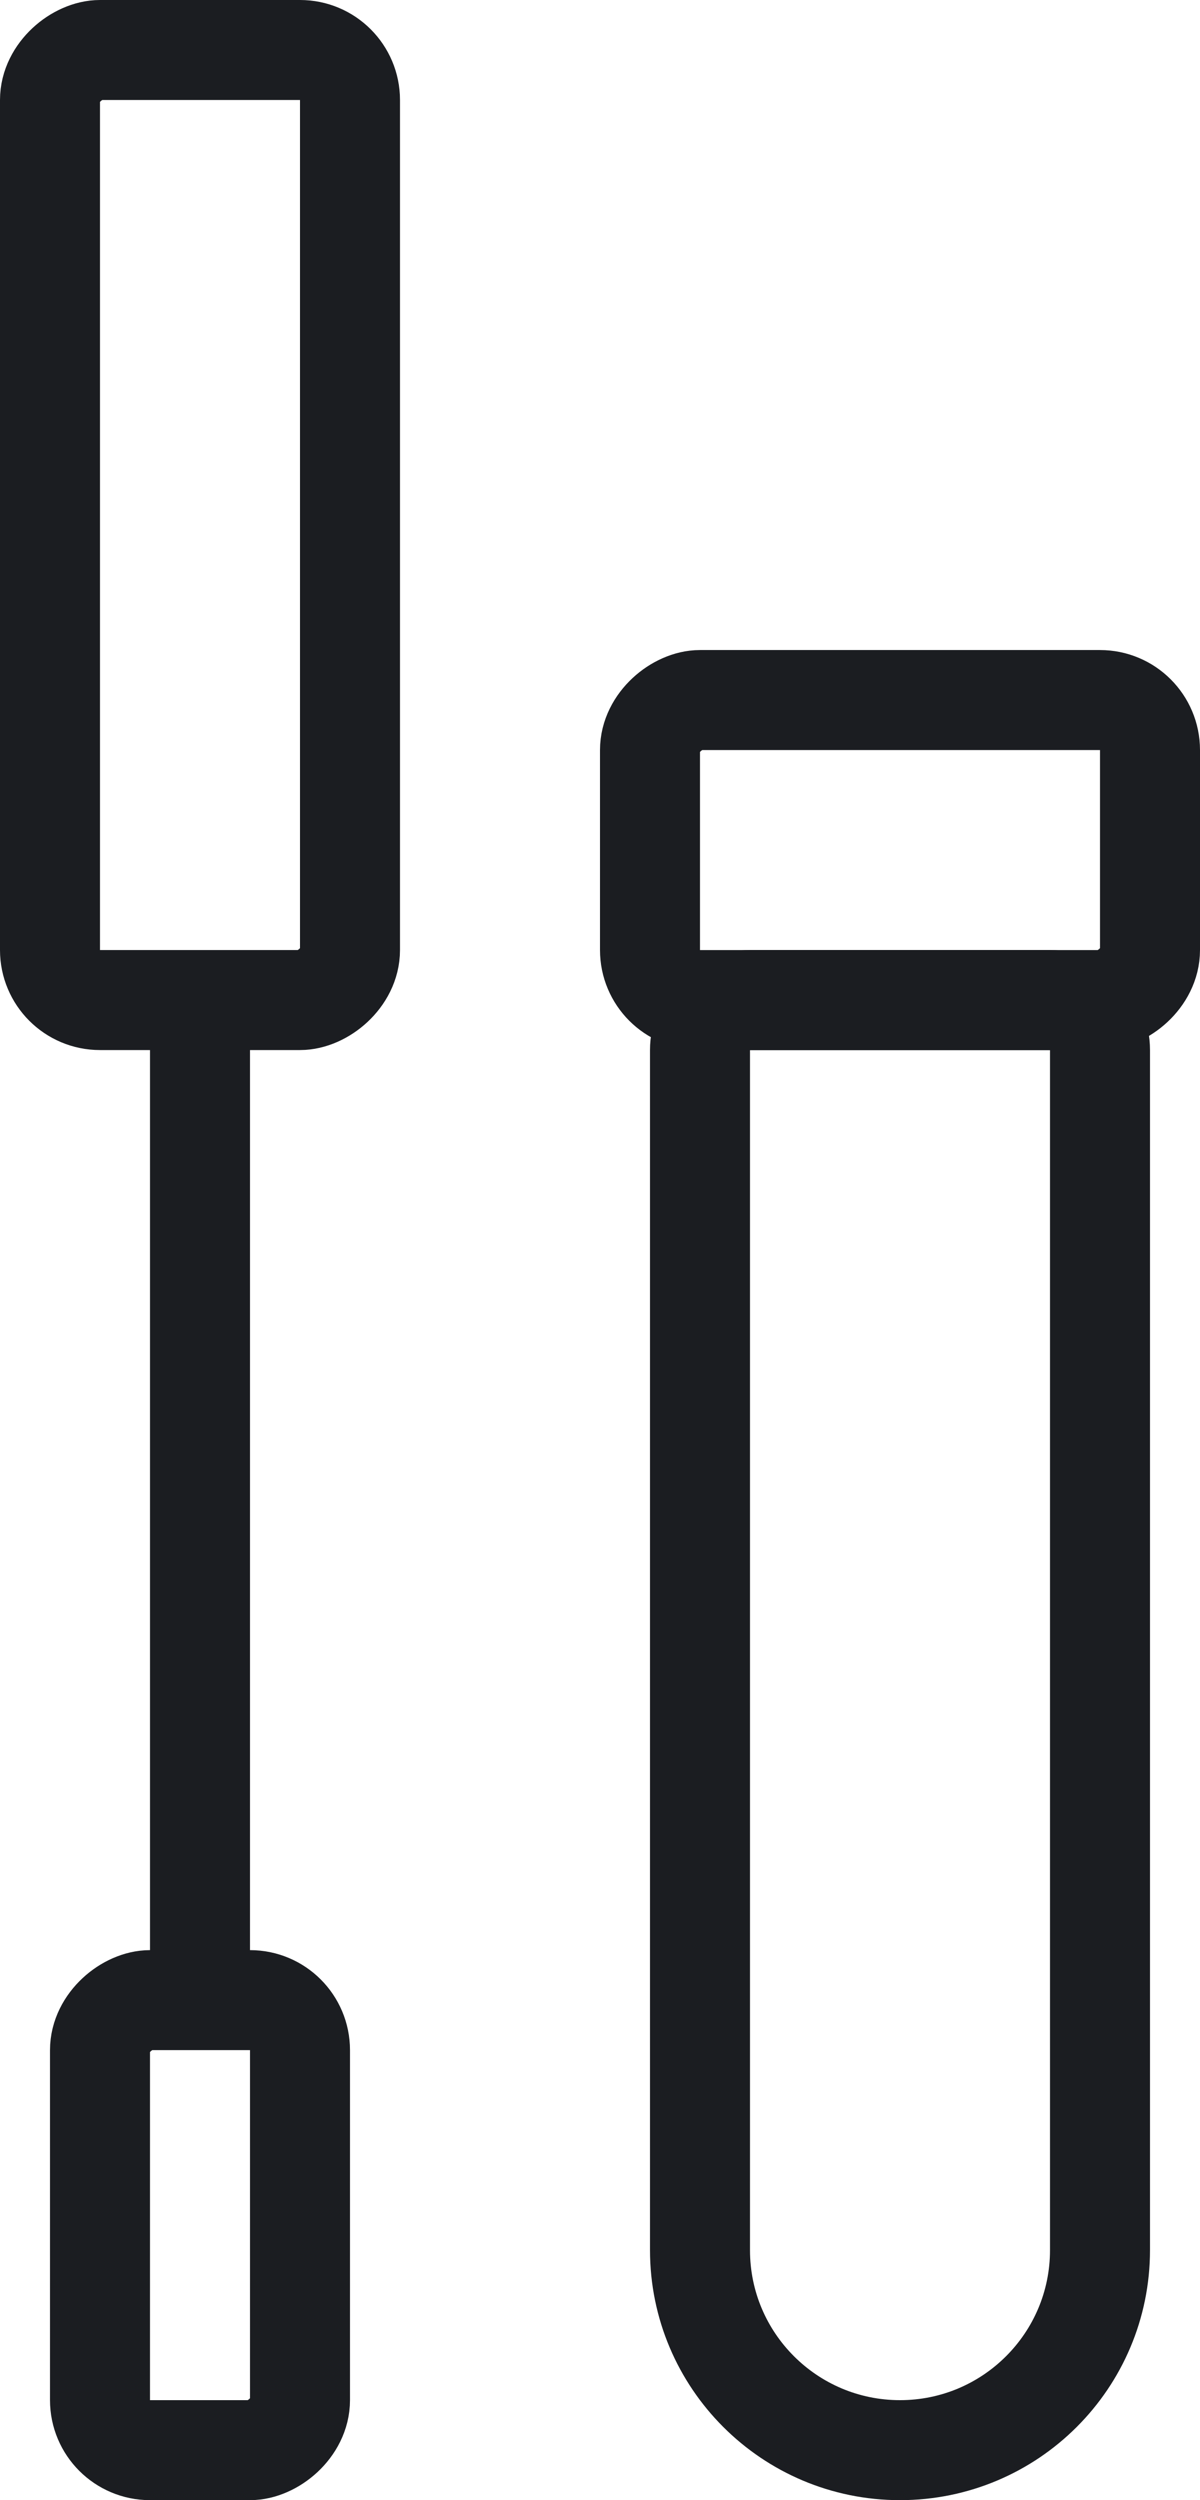
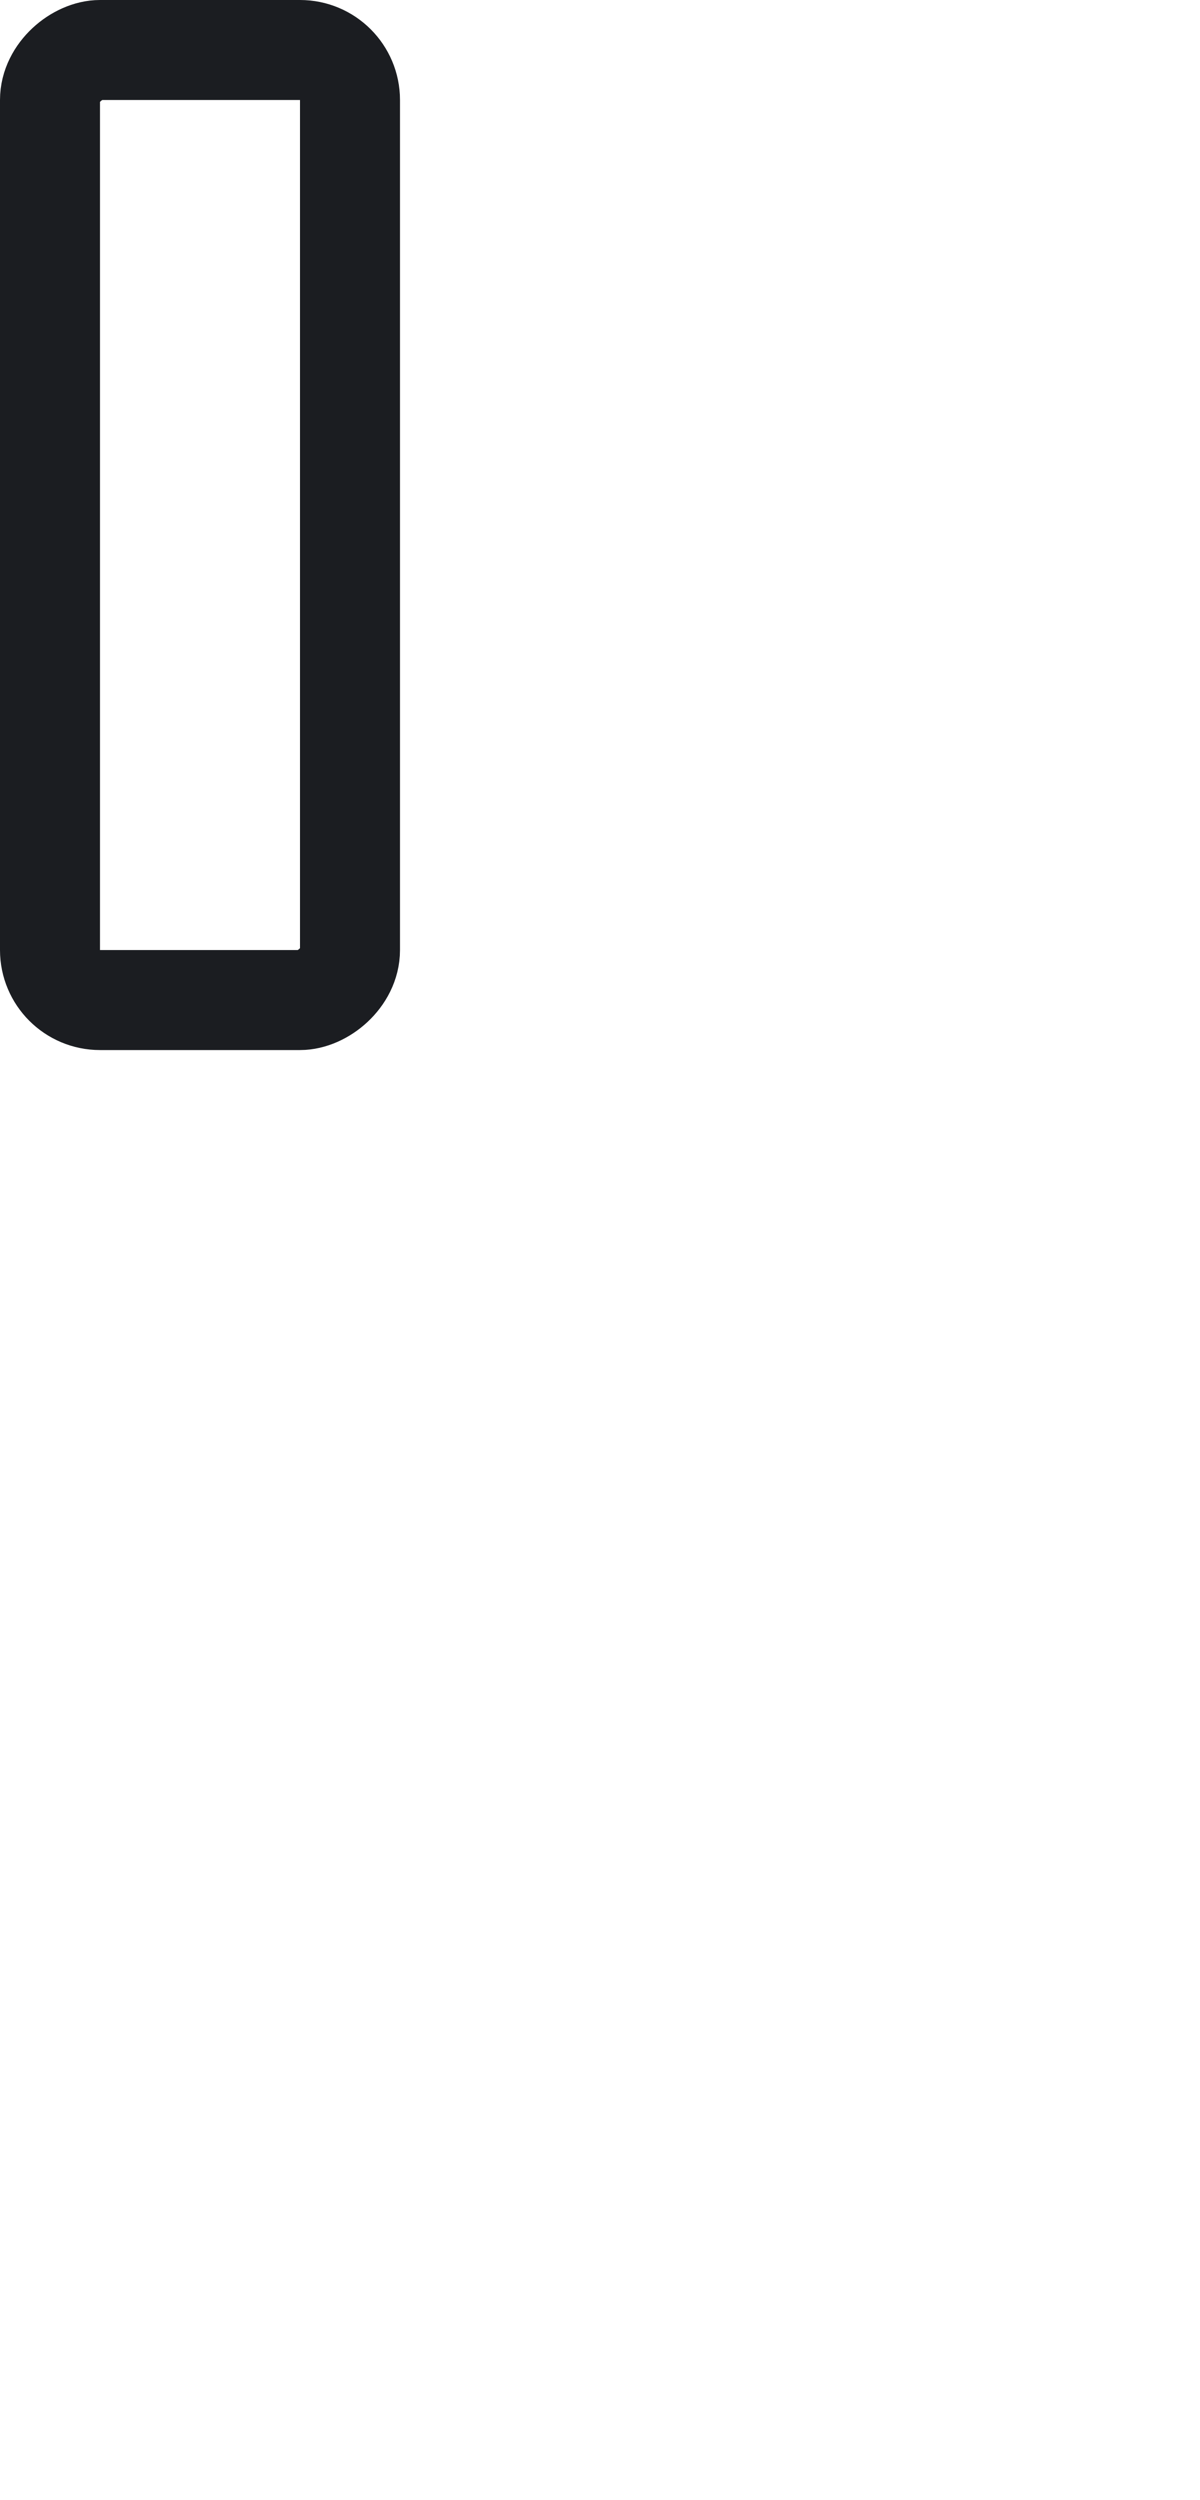
<svg xmlns="http://www.w3.org/2000/svg" width="24" height="50" viewBox="0 0 24 50" fill="none">
  <rect x="7" y="1" width="19" height="6" rx="1" transform="rotate(90 7 1)" stroke="#1B1D21" stroke-width="2" />
-   <path d="M21 20C21.552 20 22 20.448 22 21L22 45C22 47.209 20.209 49 18 49C15.791 49 14 47.209 14 45L14 21C14 20.448 14.448 20 15 20L21 20Z" stroke="#1B1D21" stroke-width="2" />
-   <rect x="23" y="14" width="6" height="10" rx="1" transform="rotate(90 23 14)" stroke="#1B1D21" stroke-width="2" />
-   <rect x="6" y="40" width="9" height="4" rx="1" transform="rotate(90 6 40)" stroke="#1B1D21" stroke-width="2" />
-   <rect x="5" y="20" width="20" height="2" transform="rotate(90 5 20)" fill="#1B1D21" />
</svg>